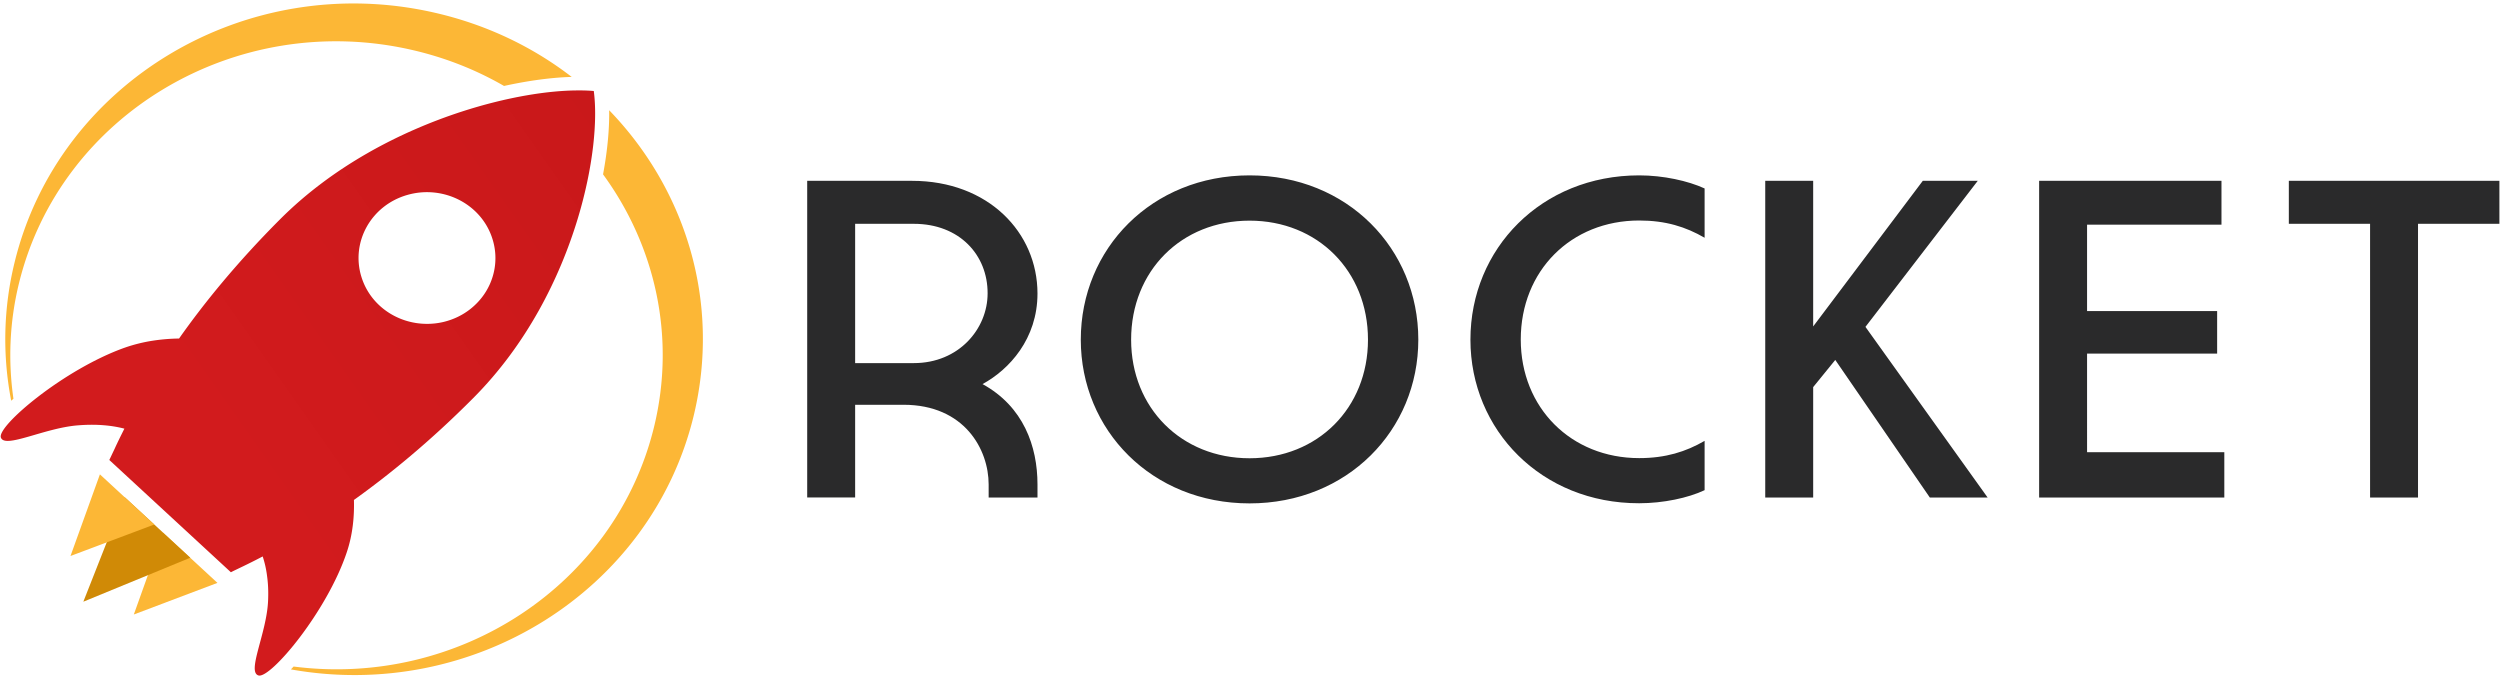
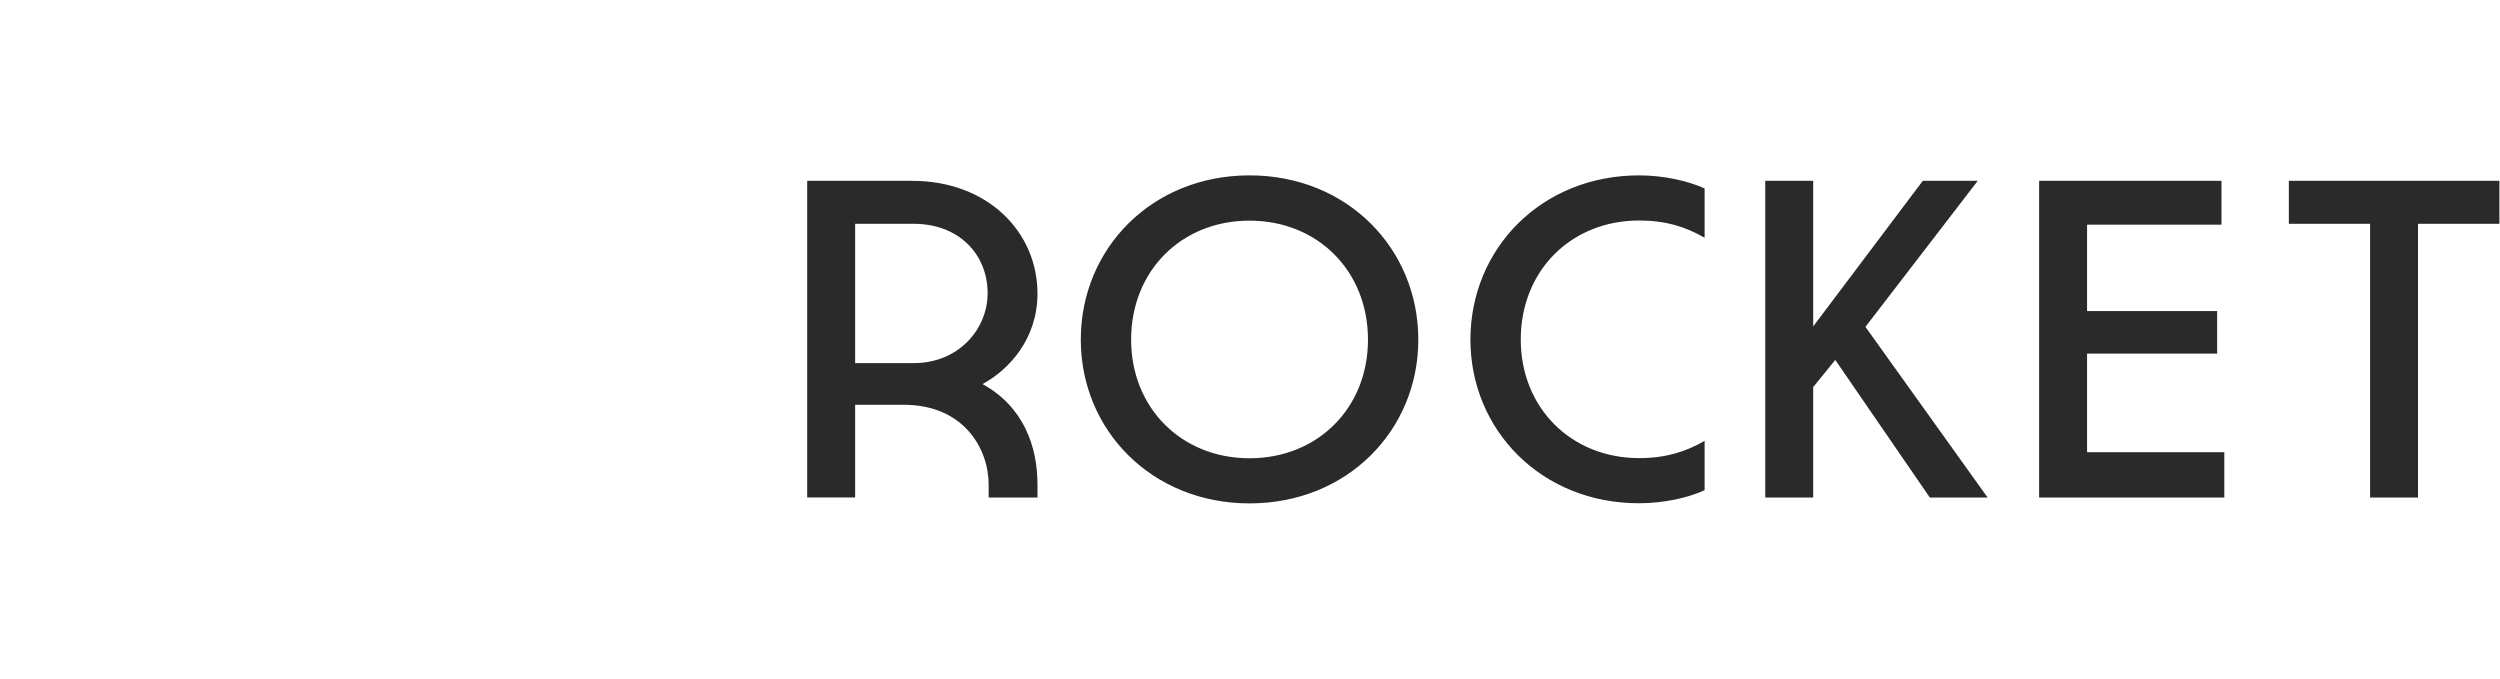
<svg xmlns="http://www.w3.org/2000/svg" width="372" height="101" fill="none">
  <path d="M154.378 72.081v1.947h-7.267V72.08c0-5.176-3.577-11.85-12.666-11.85h-7.2v13.797h-7.134v-47.12h15.6c11.334 0 18.667 7.679 18.667 16.769 0 6.737-4.2 11.315-8.178 13.475 6.089 3.337 8.178 9.261 8.178 14.93Zm-18.4-38.778h-8.733V54.03h8.733c6.711 0 10.978-5.112 10.978-10.373.022-5.711-4.178-10.353-10.978-10.353Zm24.844 17.24c0-13.54 10.556-24.448 25.112-24.448 14.555 0 25.111 10.909 25.111 24.448 0 13.475-10.556 24.362-25.111 24.362-14.556 0-25.112-10.909-25.112-24.362Zm7.489 0c0 10.16 7.489 17.646 17.623 17.646 10.133 0 17.622-7.465 17.622-17.646 0-10.224-7.489-17.71-17.622-17.71-10.134 0-17.623 7.464-17.623 17.71Zm50.489 0c0-13.54 10.556-24.448 25.111-24.448 3.578 0 7.267.813 9.734 1.947v7.336c-2.8-1.626-5.8-2.567-9.734-2.567-10.133 0-17.622 7.465-17.622 17.71 0 10.16 7.489 17.646 17.622 17.646 3.911 0 6.934-.94 9.734-2.567v7.337c-2.445 1.155-6.156 1.946-9.734 1.946-14.533.022-25.111-10.887-25.111-24.34Zm43.867-23.635h7.133v21.667l16.311-21.667h8.178l-16.711 21.731 18.178 25.389h-8.6l-14.067-20.47-3.289 4.043v16.427h-7.133v-47.12Zm40.755 0h27.134v6.524h-20v12.854h19.355v6.331h-19.355V67.29h20.422v6.738h-27.556v-47.12Zm49.245 6.395h-12.089v-6.395h31.333v6.395H359.8v40.725h-7.133V33.303Z" fill="#2A2A2B" />
-   <path d="m19.911 91.438 12.445-4.705-8.09-7.465-4.355 12.17Z" fill="#FCB736" />
-   <path d="M53.778 41.196c-1.6-5.176 1.444-10.652 6.844-12.192 5.378-1.54 11.067 1.39 12.667 6.588a9.426 9.426 0 0 1 .277 4.512 9.595 9.595 0 0 1-1.86 4.151 10.076 10.076 0 0 1-3.6 2.902 10.485 10.485 0 0 1-4.573 1.033c-4.4 0-8.444-2.738-9.755-6.994ZM68.666 16.62c-9.066 2.952-19.088 8.085-27.022 16.042-6.4 6.416-11.311 12.47-15 17.71a28.068 28.068 0 0 0-3.889.32A23.592 23.592 0 0 0 18.6 51.72C9.533 54.928-.49 63.42.133 65.11c.6 1.69 6.467-1.433 11.467-1.818 2.91-.236 5.178.042 6.91.492-.577 1.154-1.066 2.138-1.421 2.93-.378.791-.645 1.369-.823 1.732l18.09 16.705c.733-.385 2.377-1.112 4.733-2.353.266.813.51 1.776.644 2.866.156 1.091.222 2.332.156 3.743-.2 4.813-3.2 10.588-1.423 11.101 1.778.514 10.178-9.475 13.134-18.33.91-2.695 1.133-5.433 1.066-7.786 5.29-3.785 11.356-8.726 17.756-15.164 7.933-7.957 12.844-17.796 15.533-26.65 2.356-7.765 2.978-14.738 2.4-19.037a22.605 22.605 0 0 0-2.155-.085c-4.511-.022-10.756.962-17.534 3.165Z" fill="url(#a)" />
-   <path d="m12.4 89.535 15.911-6.545-9.777-9.026-6.134 15.57Z" fill="#D08A06" />
-   <path d="m10.49 82.733 12.466-4.684-8.089-7.465-4.378 12.149ZM90.645 16.406c.044 2.823-.267 6.096-.911 9.54 7.71 10.544 10.888 24.083 7.577 37.623C91.533 87.16 68.133 102.325 43.69 99.18c-.133.15-.267.278-.4.428 27.044 4.834 53.556-11.614 59.911-37.666 4.111-16.897-1.155-33.752-12.555-45.537ZM2.822 42.158C8.956 17.048 35.09 1.477 61.178 7.401c5 1.134 9.644 2.973 13.822 5.39 3.6-.791 7.067-1.262 10.067-1.347-5.822-4.492-12.756-7.828-20.511-9.582C36.666-4.47 8.734 12.172 2.178 39.014a47.973 47.973 0 0 0-.511 20.619c.111-.107.222-.193.333-.3-.8-5.56-.6-11.378.822-17.175Z" fill="#FCB736" />
  <defs>
    <linearGradient id="a" x1="26.5" y1="57" x2="89" y2="13" gradientUnits="userSpaceOnUse">
      <stop stop-color="#D21B1D" />
      <stop offset="1" stop-color="#C9181A" />
    </linearGradient>
  </defs>
</svg>